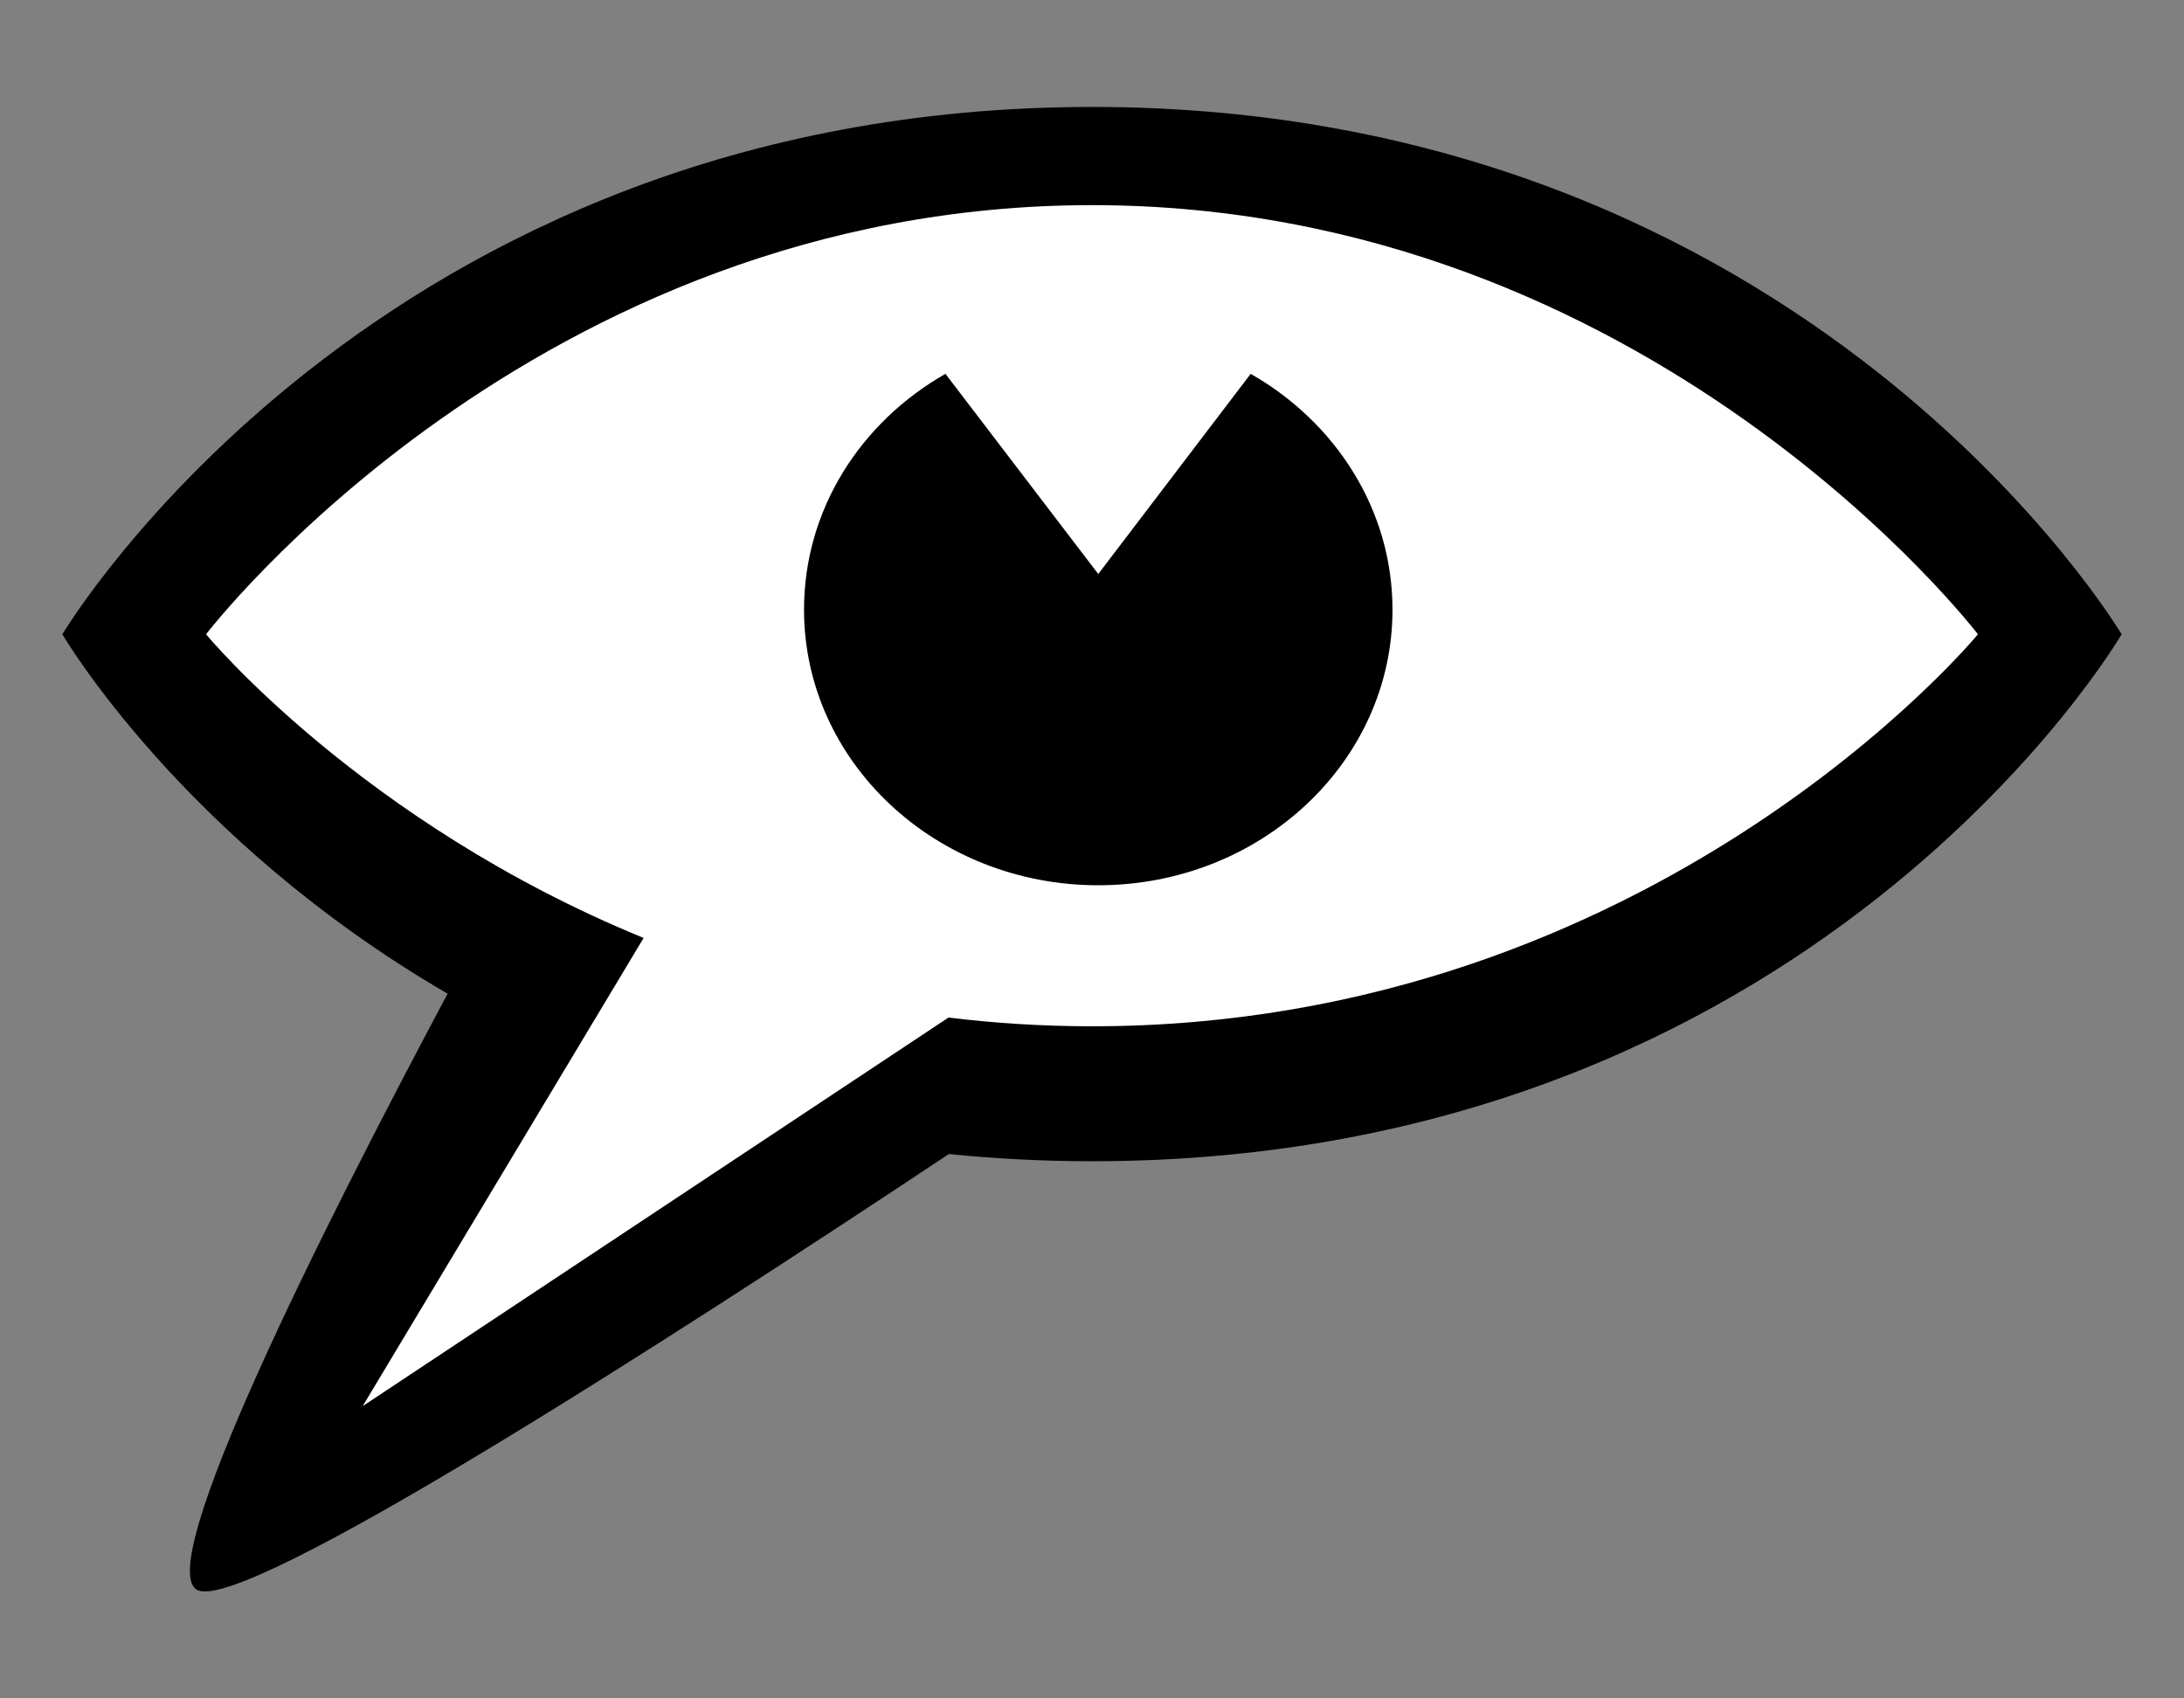
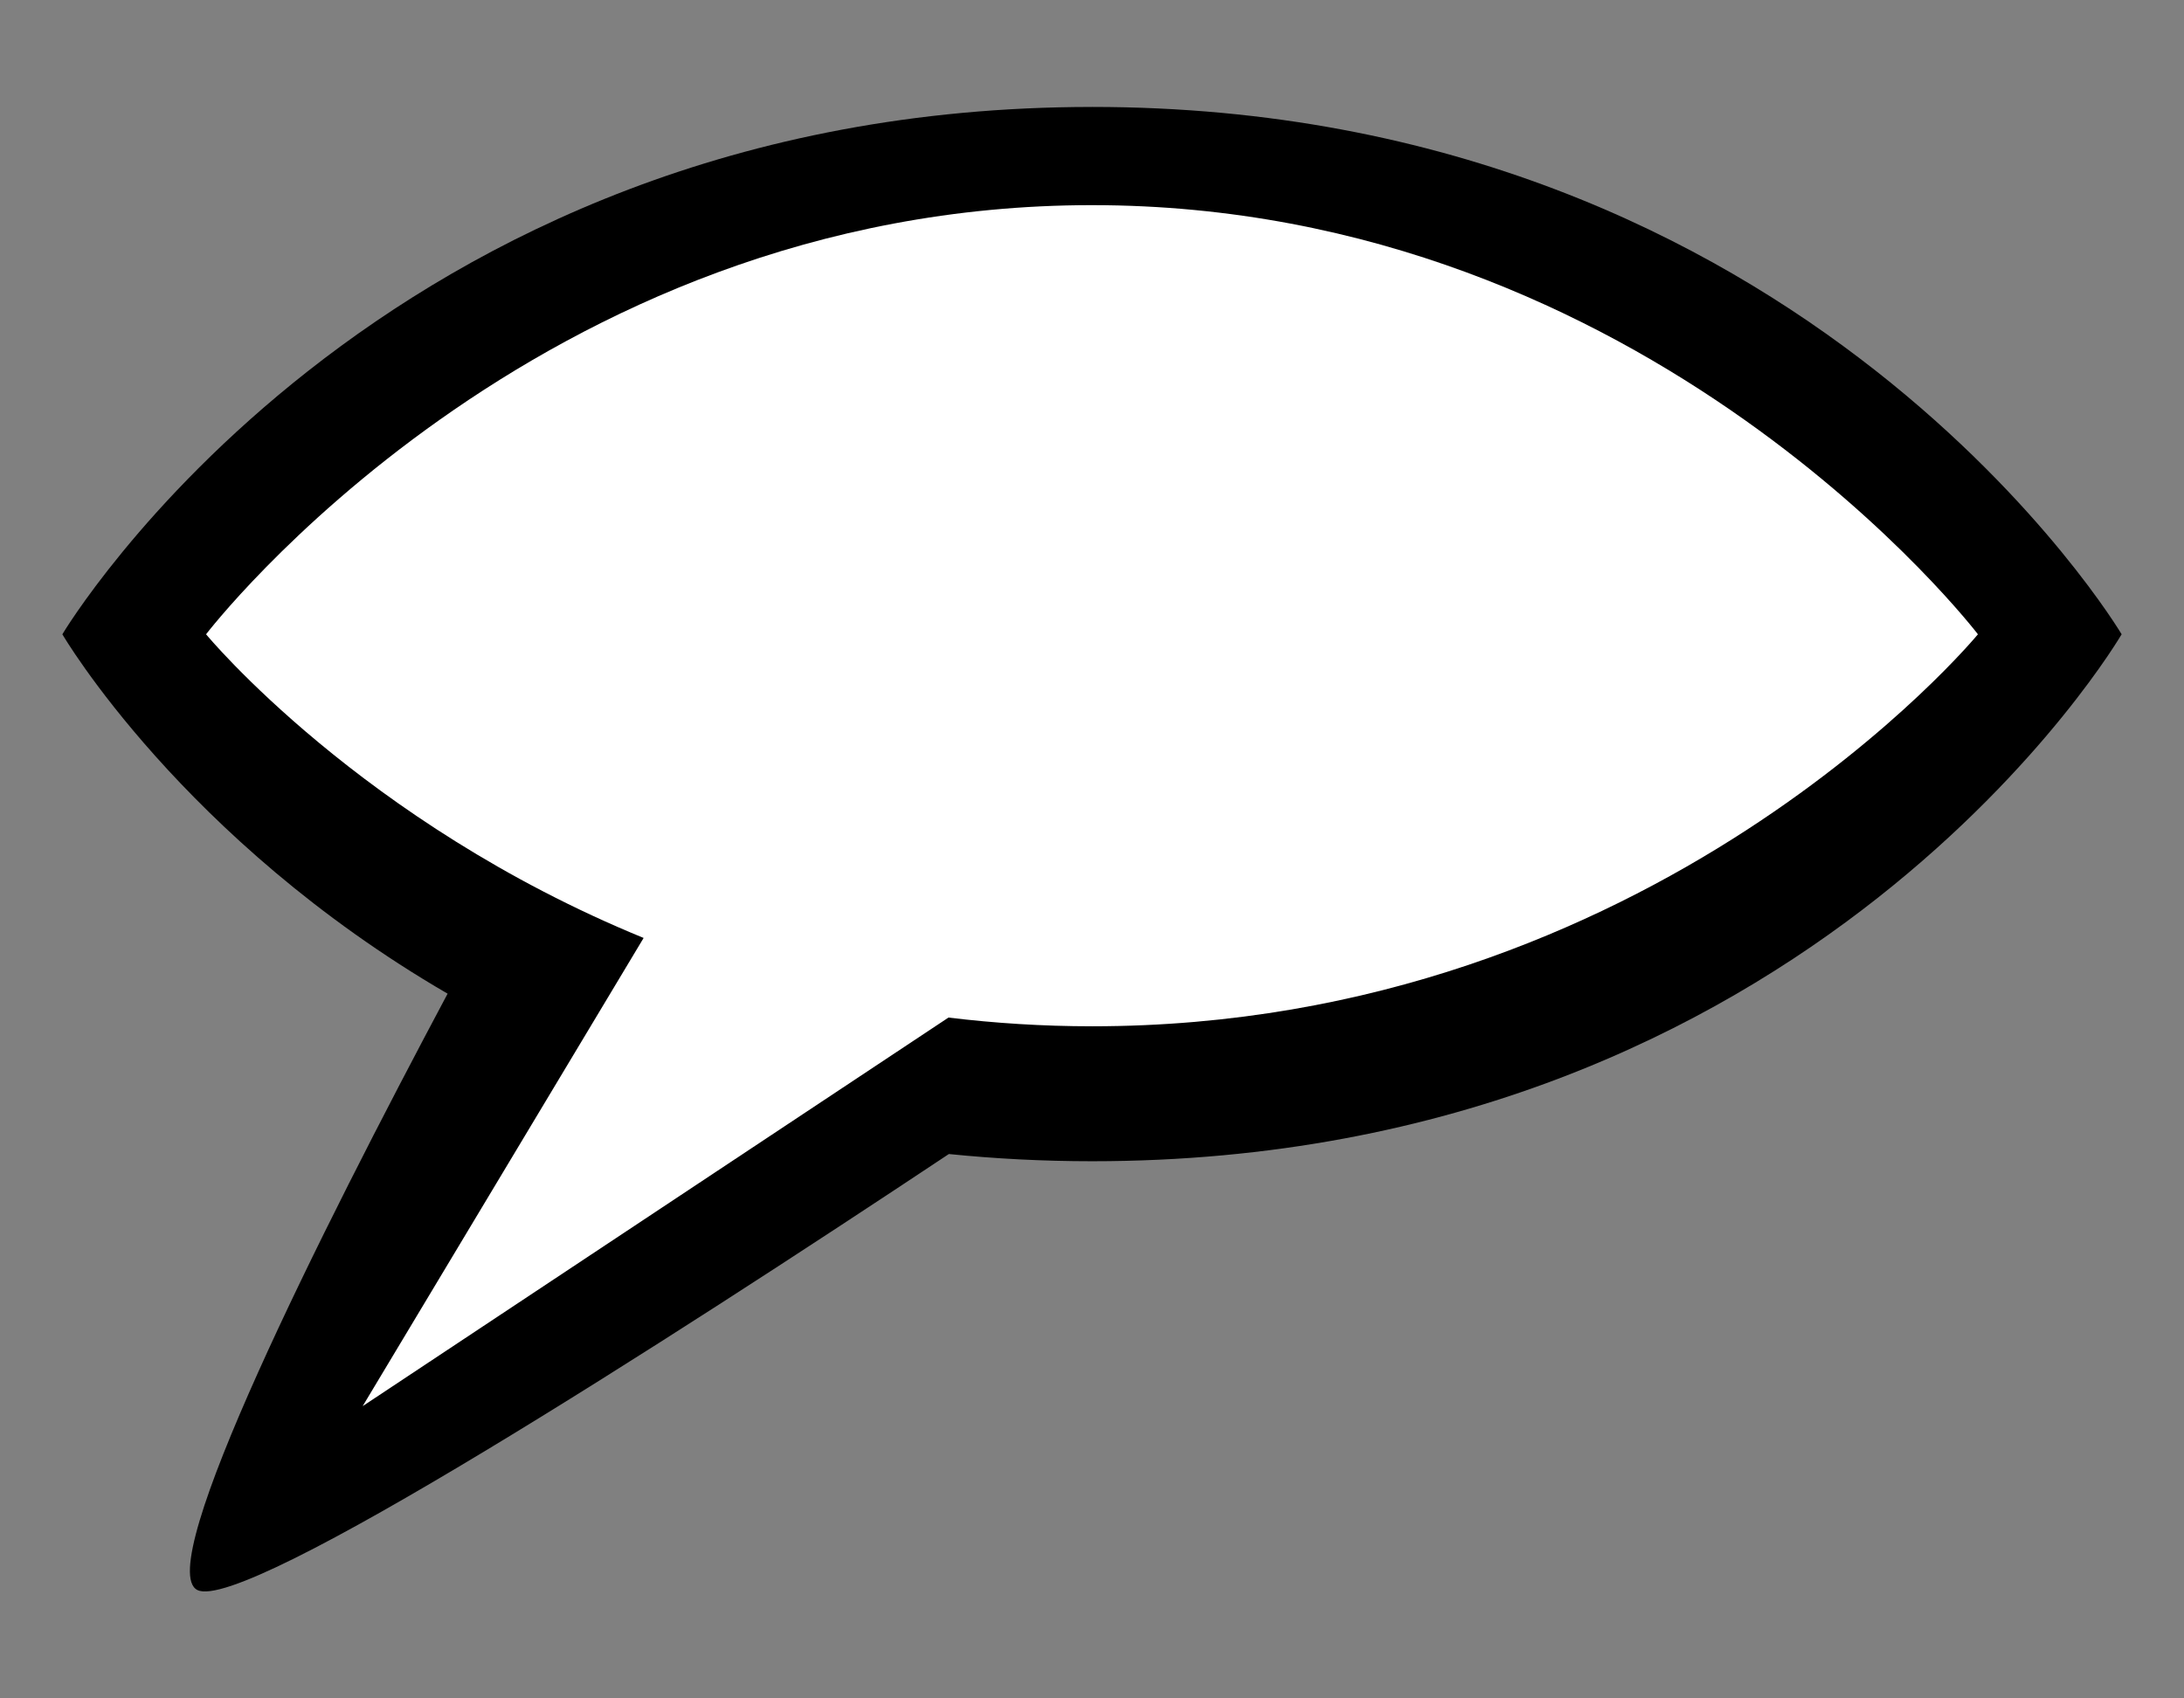
<svg xmlns="http://www.w3.org/2000/svg" xmlns:ns1="http://www.inkscape.org/namespaces/inkscape" xmlns:ns2="http://sodipodi.sourceforge.net/DTD/sodipodi-0.dtd" width="180" height="140" id="svg2" version="1.1" ns1:version="0.48.2 r9819" ns2:docname="New document 1">
  <rect width="100%" height="100%" fill="#808080" stroke="none" />
  <defs id="defs4" />
  <ns2:namedview id="base" pagecolor="#ffffff" bordercolor="#666666" borderopacity="1.0" ns1:pageopacity="0.0" ns1:pageshadow="2" ns1:zoom="1.979899" ns1:cx="3.6523471" ns1:cy="35.895316" ns1:document-units="px" ns1:current-layer="layer1" showgrid="false" fit-margin-top="0" fit-margin-left="0" fit-margin-right="0" fit-margin-bottom="0" ns1:window-width="1366" ns1:window-height="706" ns1:window-x="-8" ns1:window-y="-8" ns1:window-maximized="1" />
  <g ns1:label="Layer 1" ns1:groupmode="layer" id="layer1" transform="translate(-268.188,-292.243)">
    <g id="g3014" transform="translate(5.141,-8.816)">
      <path ns1:connector-curvature="0" id="rect2996" d="m 353.062,309.875 c -59.054,-0.004 -84.875,43.469 -84.875,43.469 0,0 9.862,16.908 31.75,29.625 -10.47,19.646 -24.333,47.274 -20.625,49.156 3.83,1.944 38.673,-20.476 61.938,-35.938 3.775,0.382 7.716,0.594 11.812,0.594 59.555,-0.004 84.844,-43.438 84.844,-43.438 0,0 -25.79,-43.464 -84.844,-43.469 z" style="fill:#000000;fill-opacity:1;stroke:none" />
      <path ns1:connector-curvature="0" id="path3001" d="m 353.062,317.969 c -46.009,-0.003 -73.031,35.375 -73.031,35.375 0,0 12.784,15.501 36.062,25.031 l -23.156,38.594 48.281,-32.031 c 3.791,0.461 7.739,0.719 11.844,0.719 46.399,-0.003 73,-32.312 73,-32.312 0,0 -26.991,-35.372 -73,-35.375 z" style="fill:#ffffff;fill-opacity:1;stroke:none" />
-       <path ns1:connector-curvature="0" id="path3008" d="m 340.969,331.875 c -6.998,3.986 -11.656,11.2 -11.656,19.438 0,12.553 10.861,22.719 24.25,22.719 13.389,0 24.25,-10.166 24.25,-22.719 0,-8.238 -4.69,-15.451 -11.688,-19.438 l -12.562,16.5 -12.594,-16.5 z" style="fill:#000000;fill-opacity:1;stroke:none" />
    </g>
  </g>
</svg>